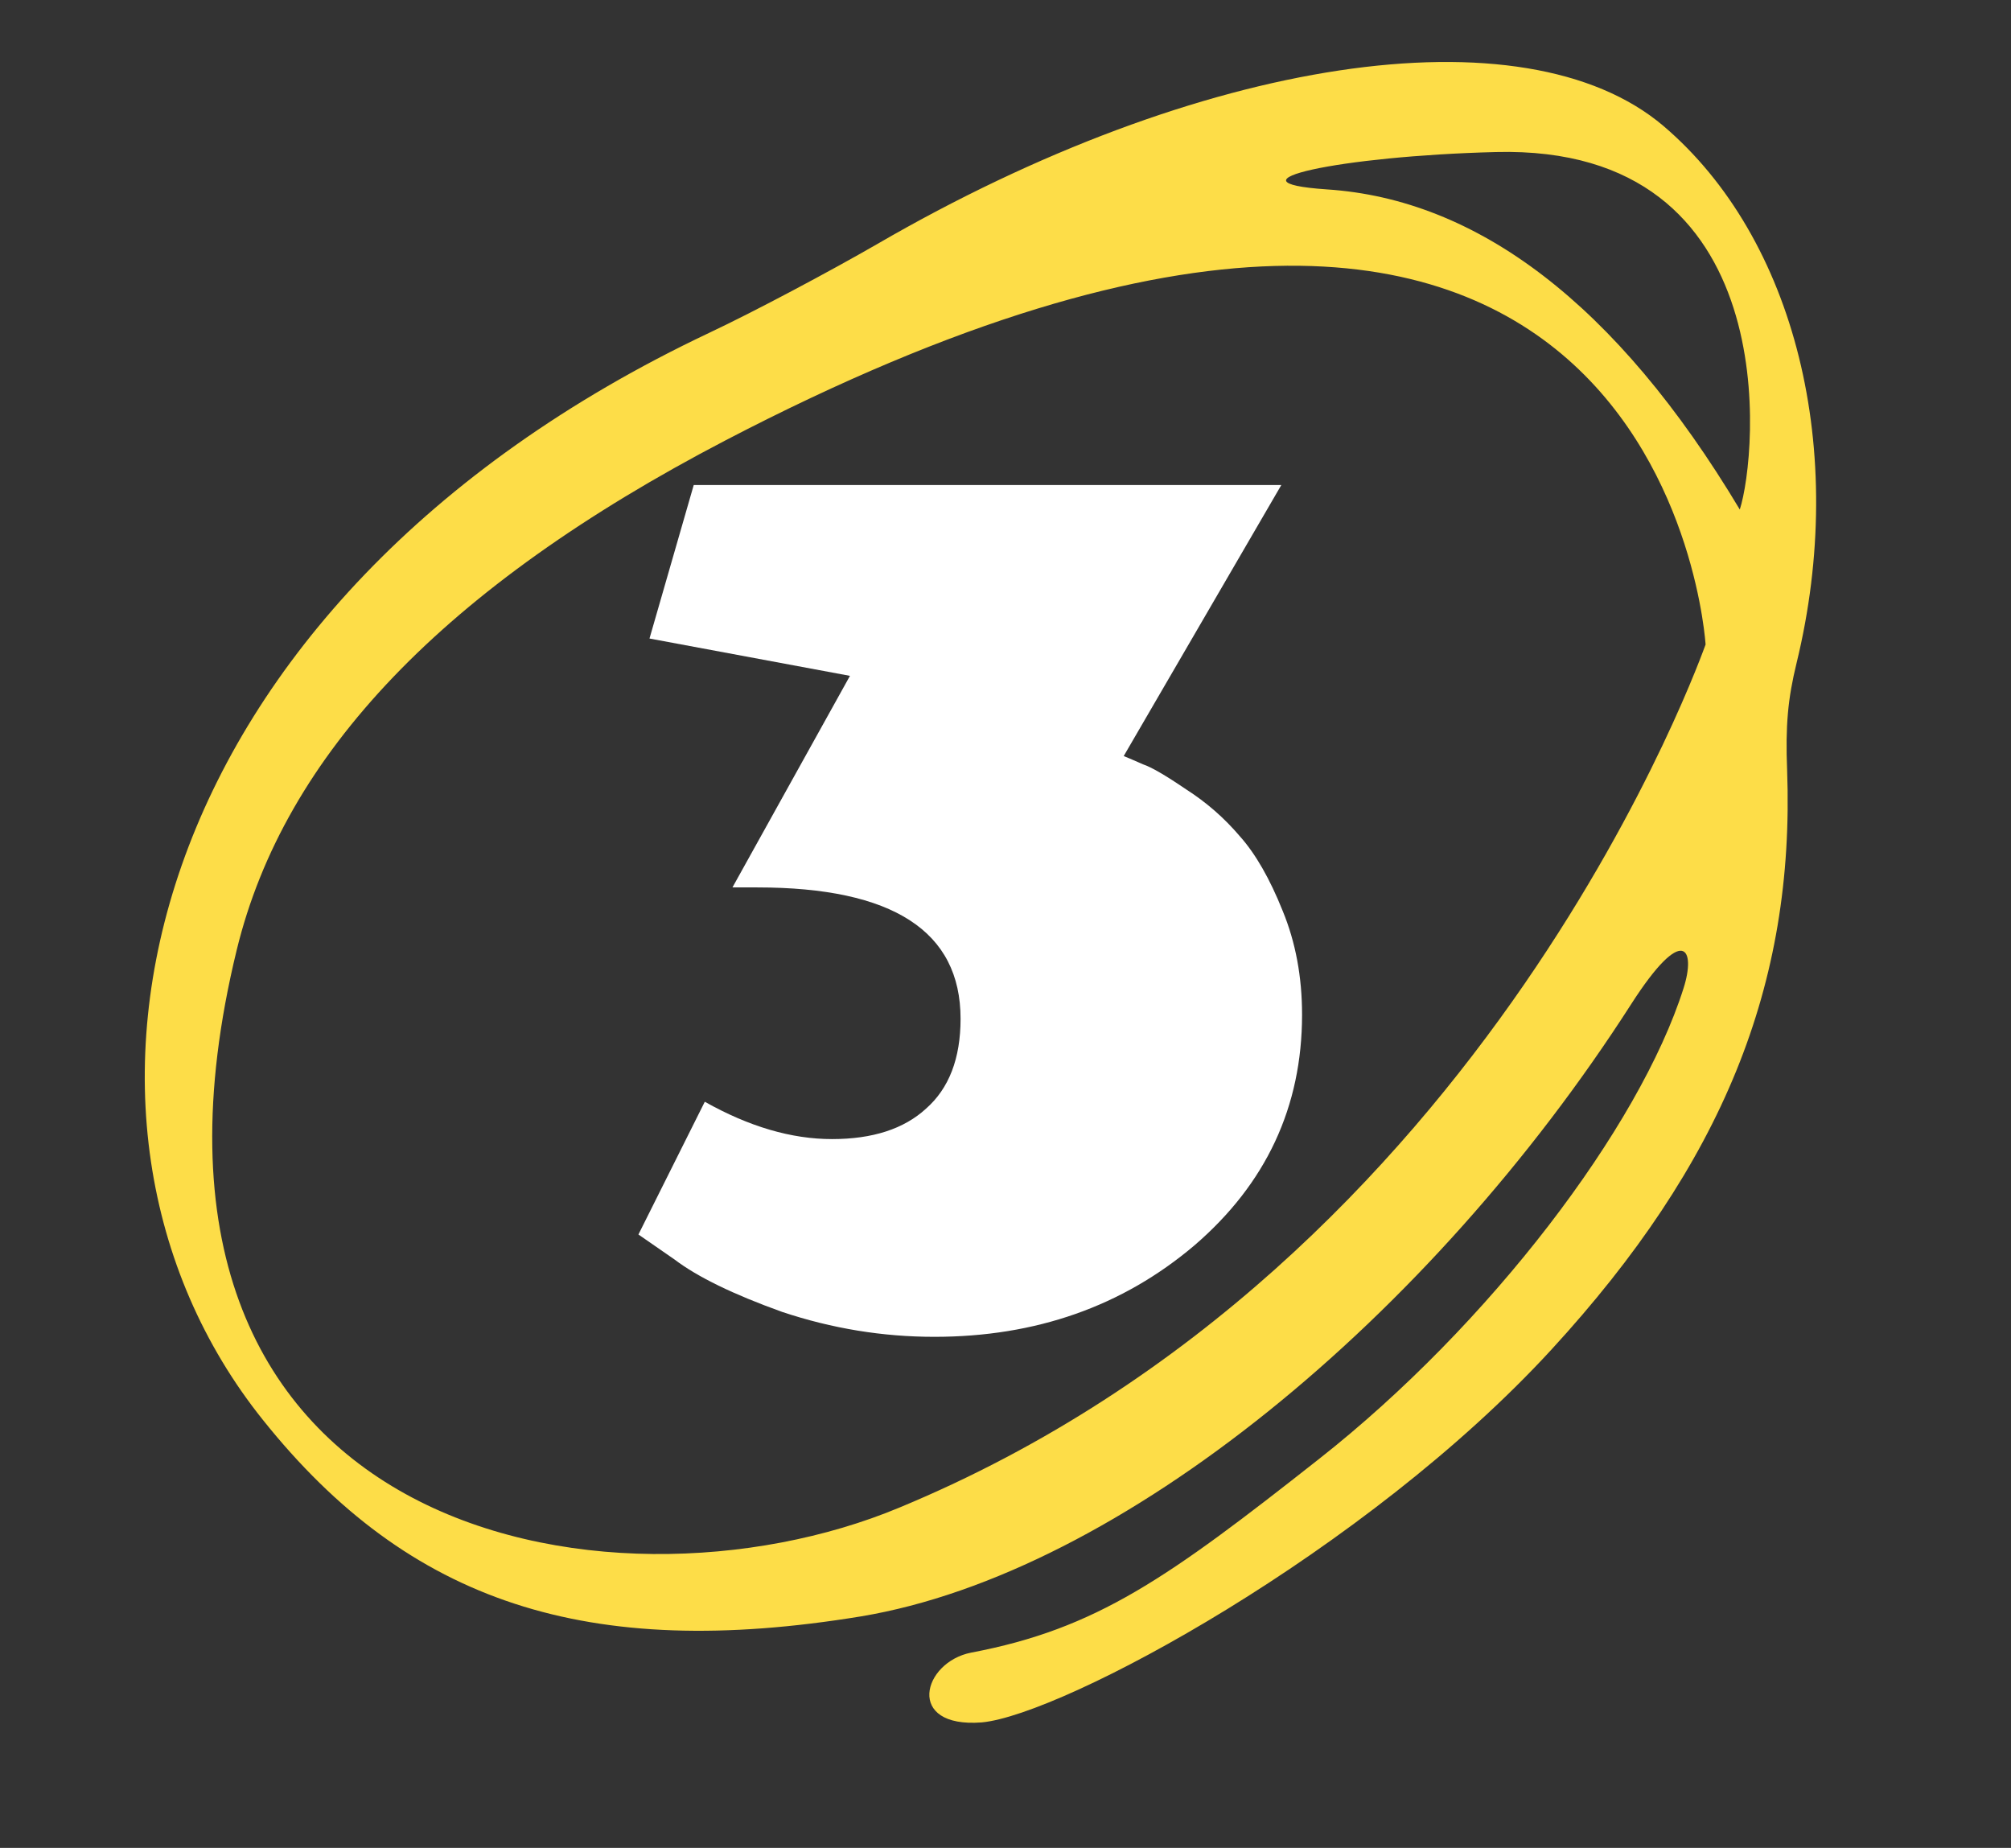
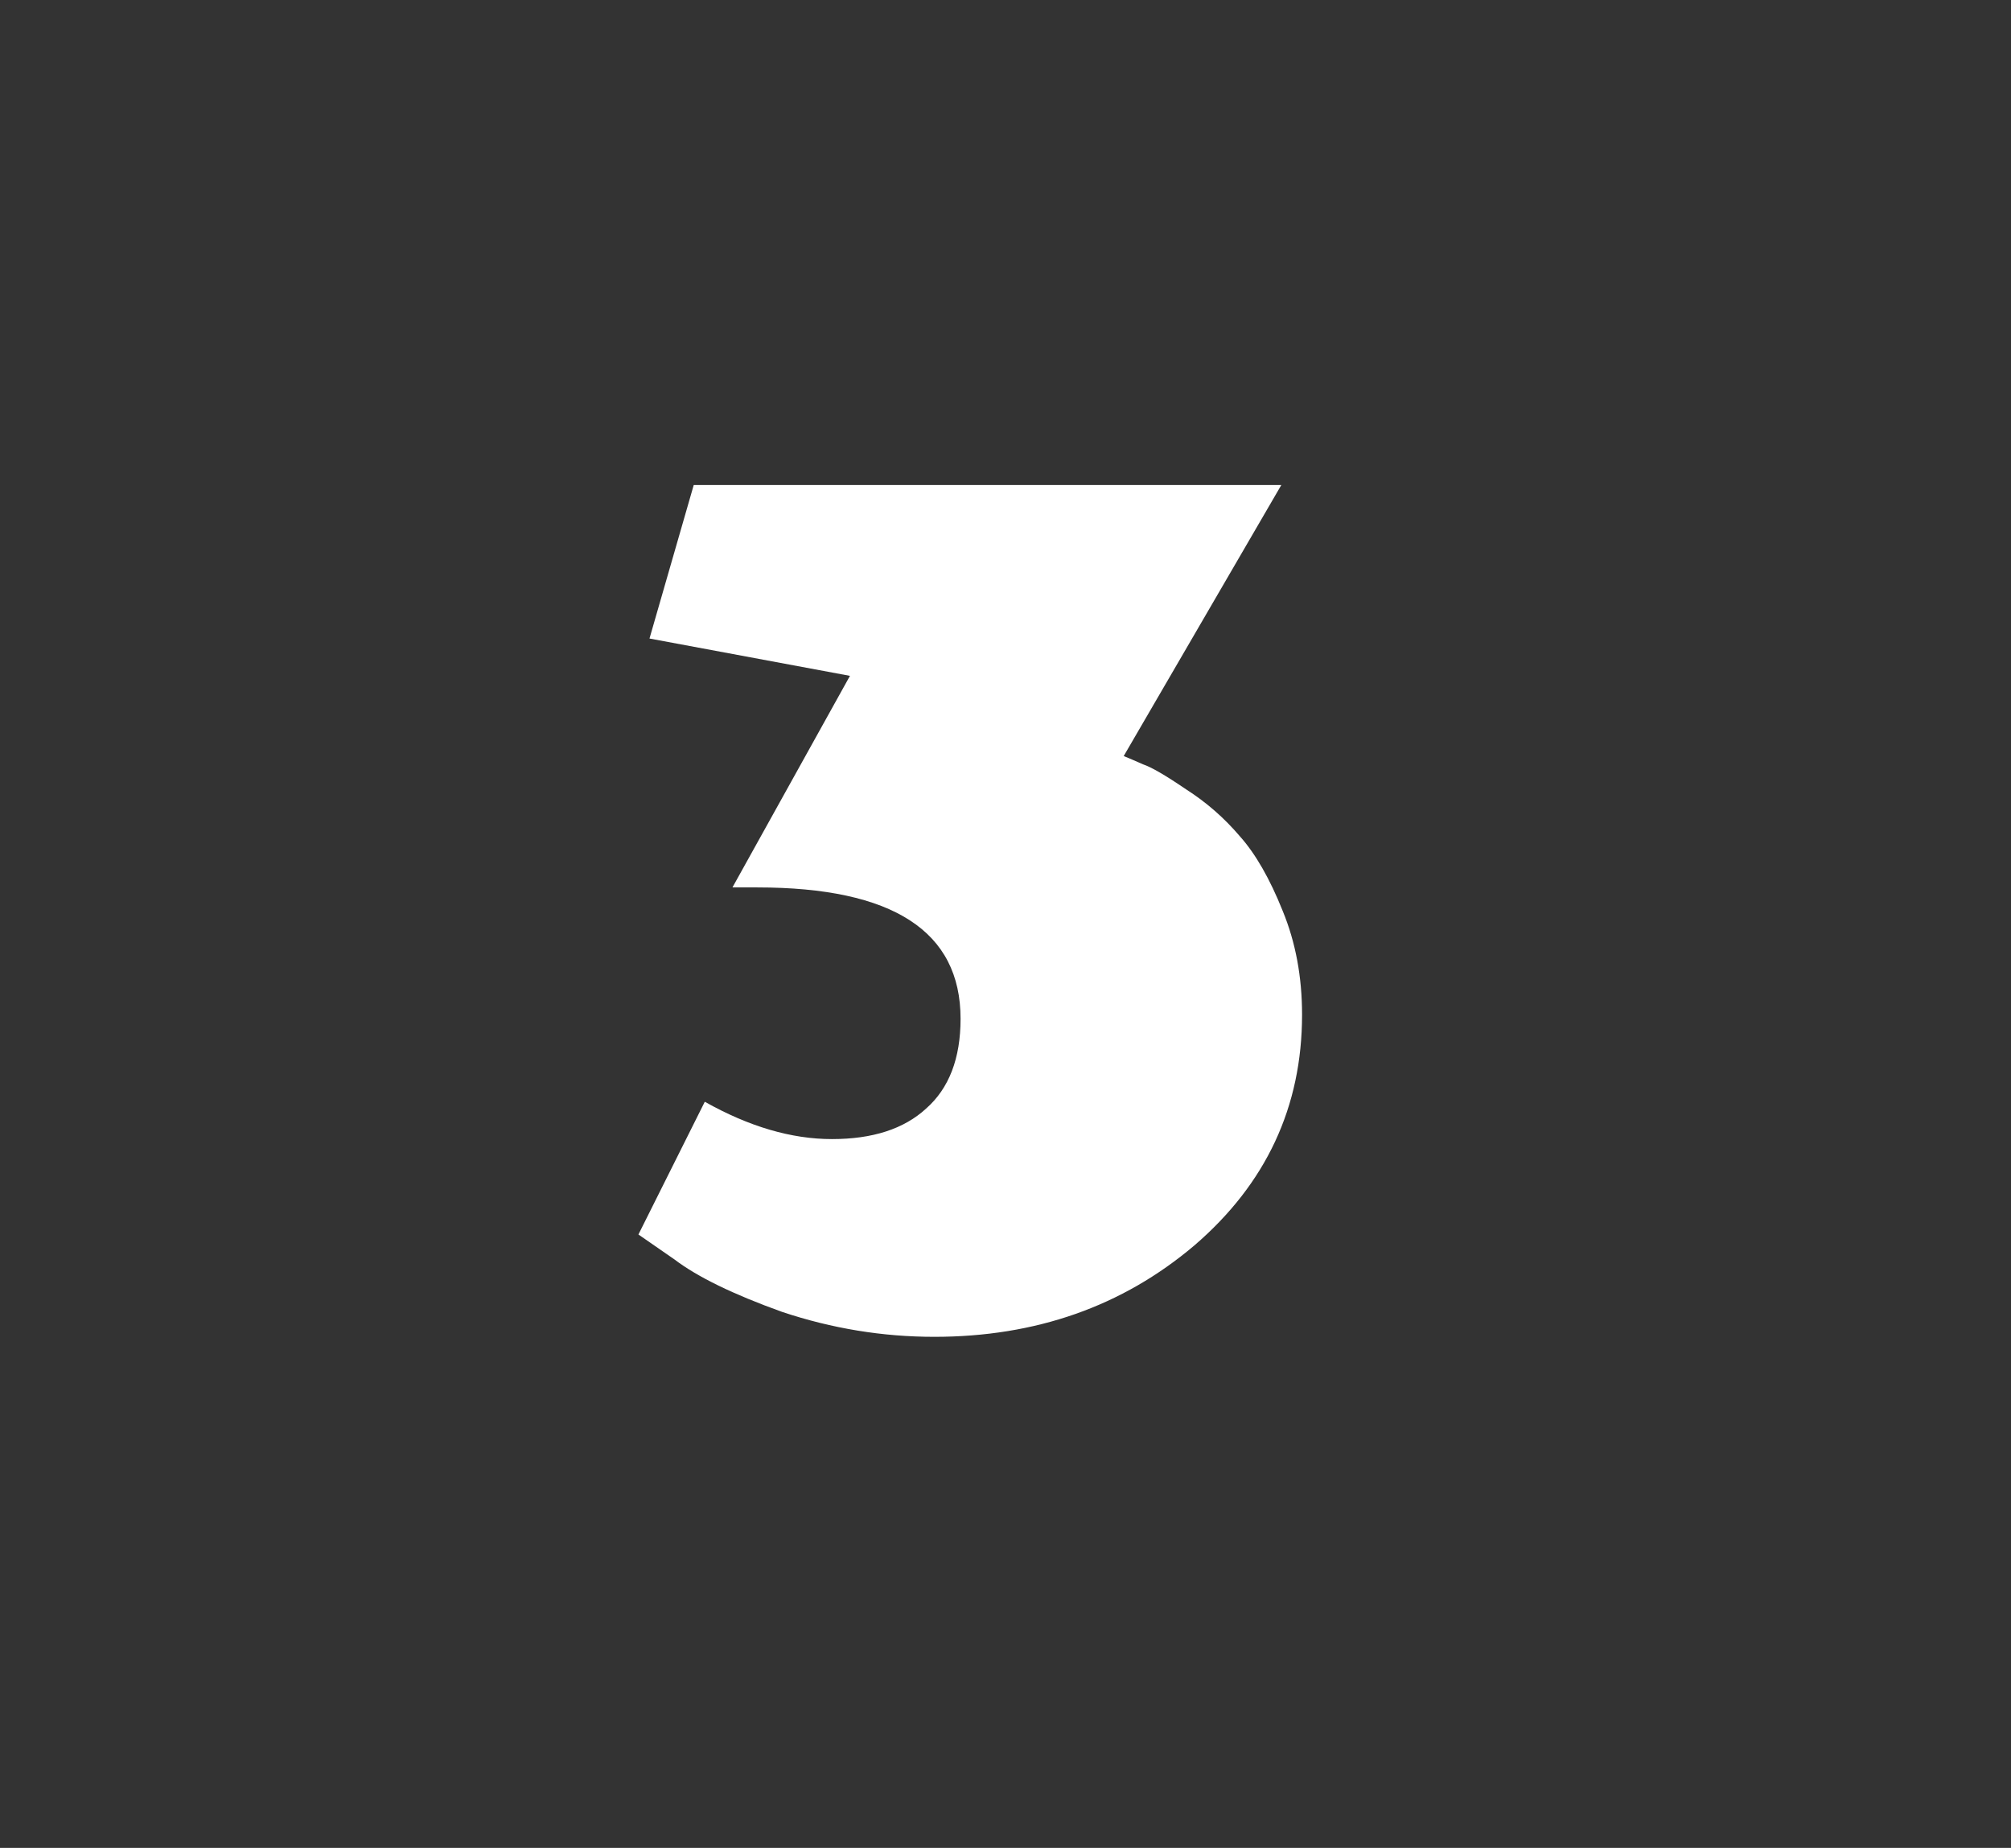
<svg xmlns="http://www.w3.org/2000/svg" width="160" height="147" viewBox="0 0 160 147" fill="none">
  <rect x="0" y="0" width="160" height="147" fill="#333333" stroke="none" />
  <path d="M76.425 81.044C76.425 74.078 71.035 70.594 60.255 70.594L58.275 70.594L67.625 53.764L51.675 50.794L55.195 38.584L101.945 38.584L89.405 60.144C89.771 60.291 90.285 60.511 90.945 60.804C91.605 61.024 92.741 61.684 94.355 62.784C95.968 63.811 97.398 65.058 98.645 66.524C99.891 67.918 101.028 69.897 102.055 72.464C103.081 74.957 103.595 77.707 103.595 80.714C103.595 88.047 100.735 94.171 95.015 99.084C89.295 103.924 82.401 106.344 74.335 106.344C70.228 106.344 66.195 105.684 62.235 104.364C58.348 102.971 55.488 101.577 53.655 100.184L50.795 98.204L56.075 87.644C59.595 89.624 62.968 90.614 66.195 90.614C69.421 90.614 71.915 89.808 73.675 88.194C75.508 86.581 76.425 84.198 76.425 81.044Z" fill="white" />
-   <path fill-rule="evenodd" clip-rule="evenodd" d="M123.433 107.363C137.033 92.557 142.807 78.393 142.188 61.265C142.045 57.735 142.251 55.552 142.939 52.748C147.051 35.859 142.853 18.959 132.34 10.013C121.271 0.629 95.479 4.505 69.754 19.437C66.067 21.562 60.059 24.767 56.411 26.484C10.98 47.974 1.798 89.099 20.922 112.959C32.575 127.539 46.79 132.142 68.502 128.583C89.163 125.142 113.818 104.766 129.777 79.885C133.948 73.382 134.947 75.486 133.947 78.614C130.436 89.696 118.475 105.42 104.953 116.054C92.892 125.558 87.249 129.571 77.28 131.463C73.388 132.216 71.993 137.492 78.112 137.017C84.578 136.414 108.656 123.45 123.433 107.363ZM18.835 75.565C22.627 60.006 35.346 46.697 57.699 35.043C132.402 -3.882 135.7 51.274 135.7 51.274C135.64 51.352 118.629 100.43 71.555 119.929C48.406 129.577 7.481 122.17 18.835 75.565ZM105.575 15.067C97.055 14.49 106.583 12.408 119.009 12.095C142.166 11.501 139.811 36.263 138.422 40.532C128.582 24.09 117.492 15.85 105.575 15.067Z" fill="#FDDD48" />
</svg>